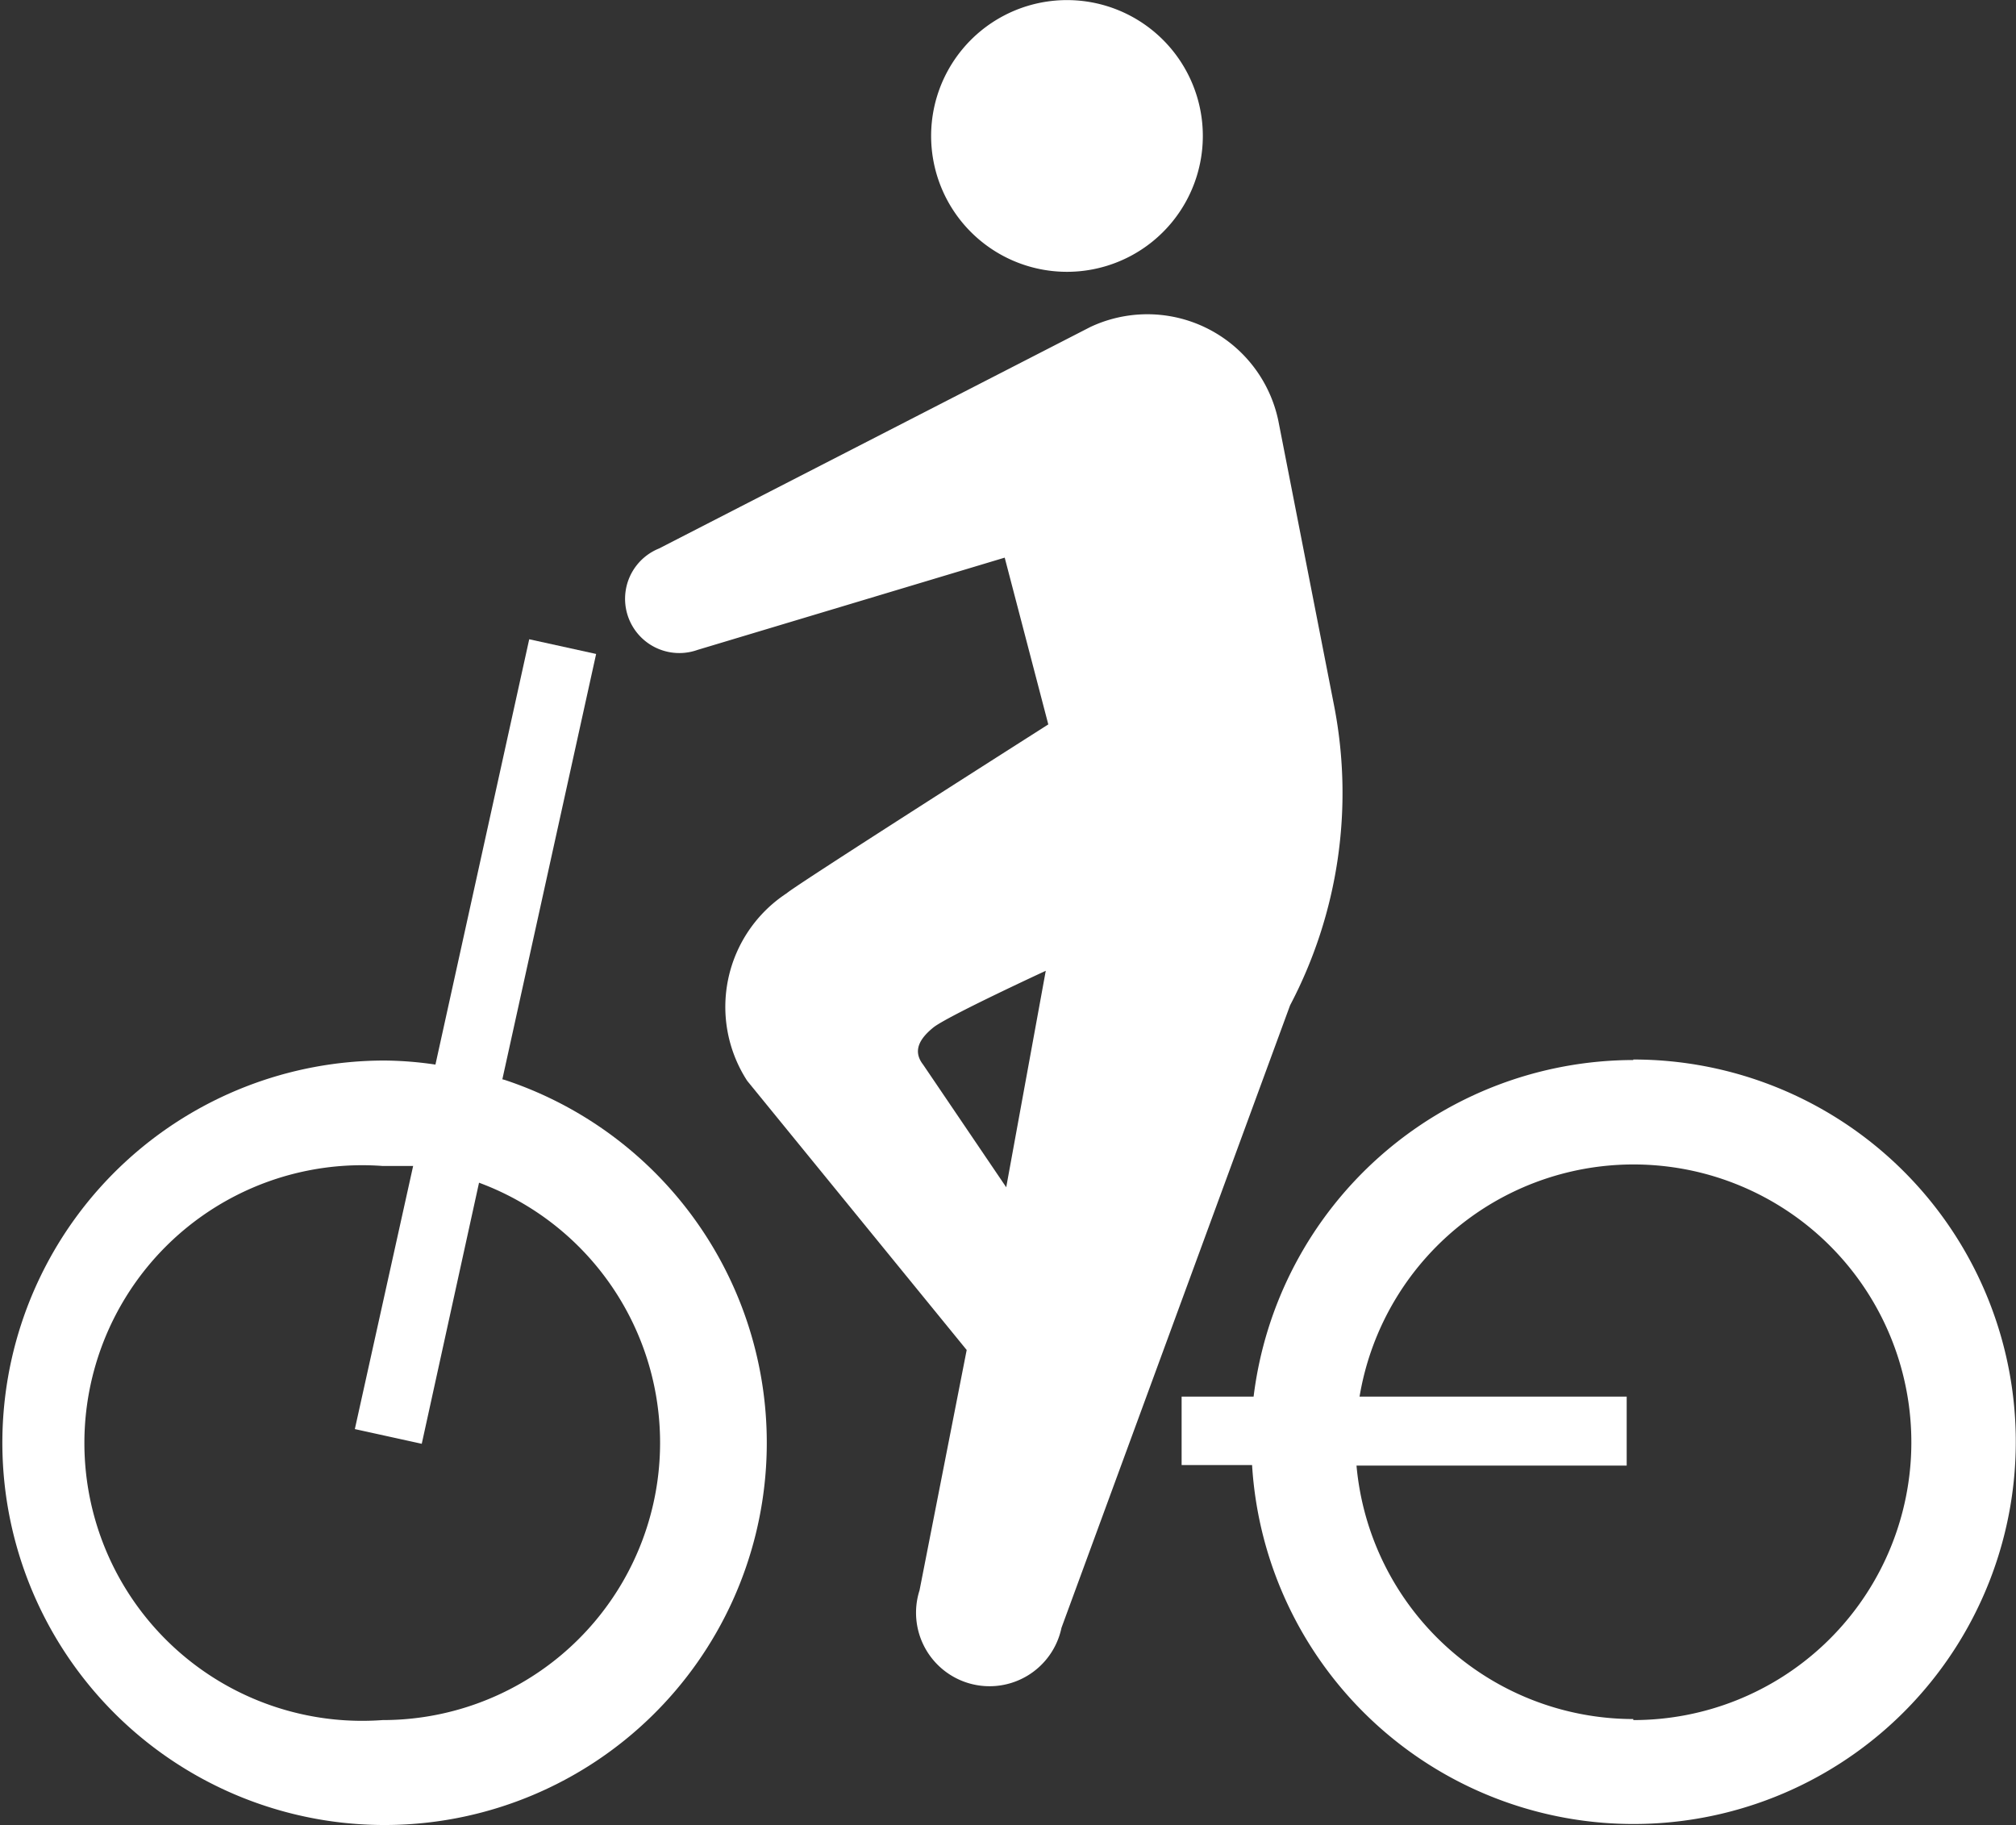
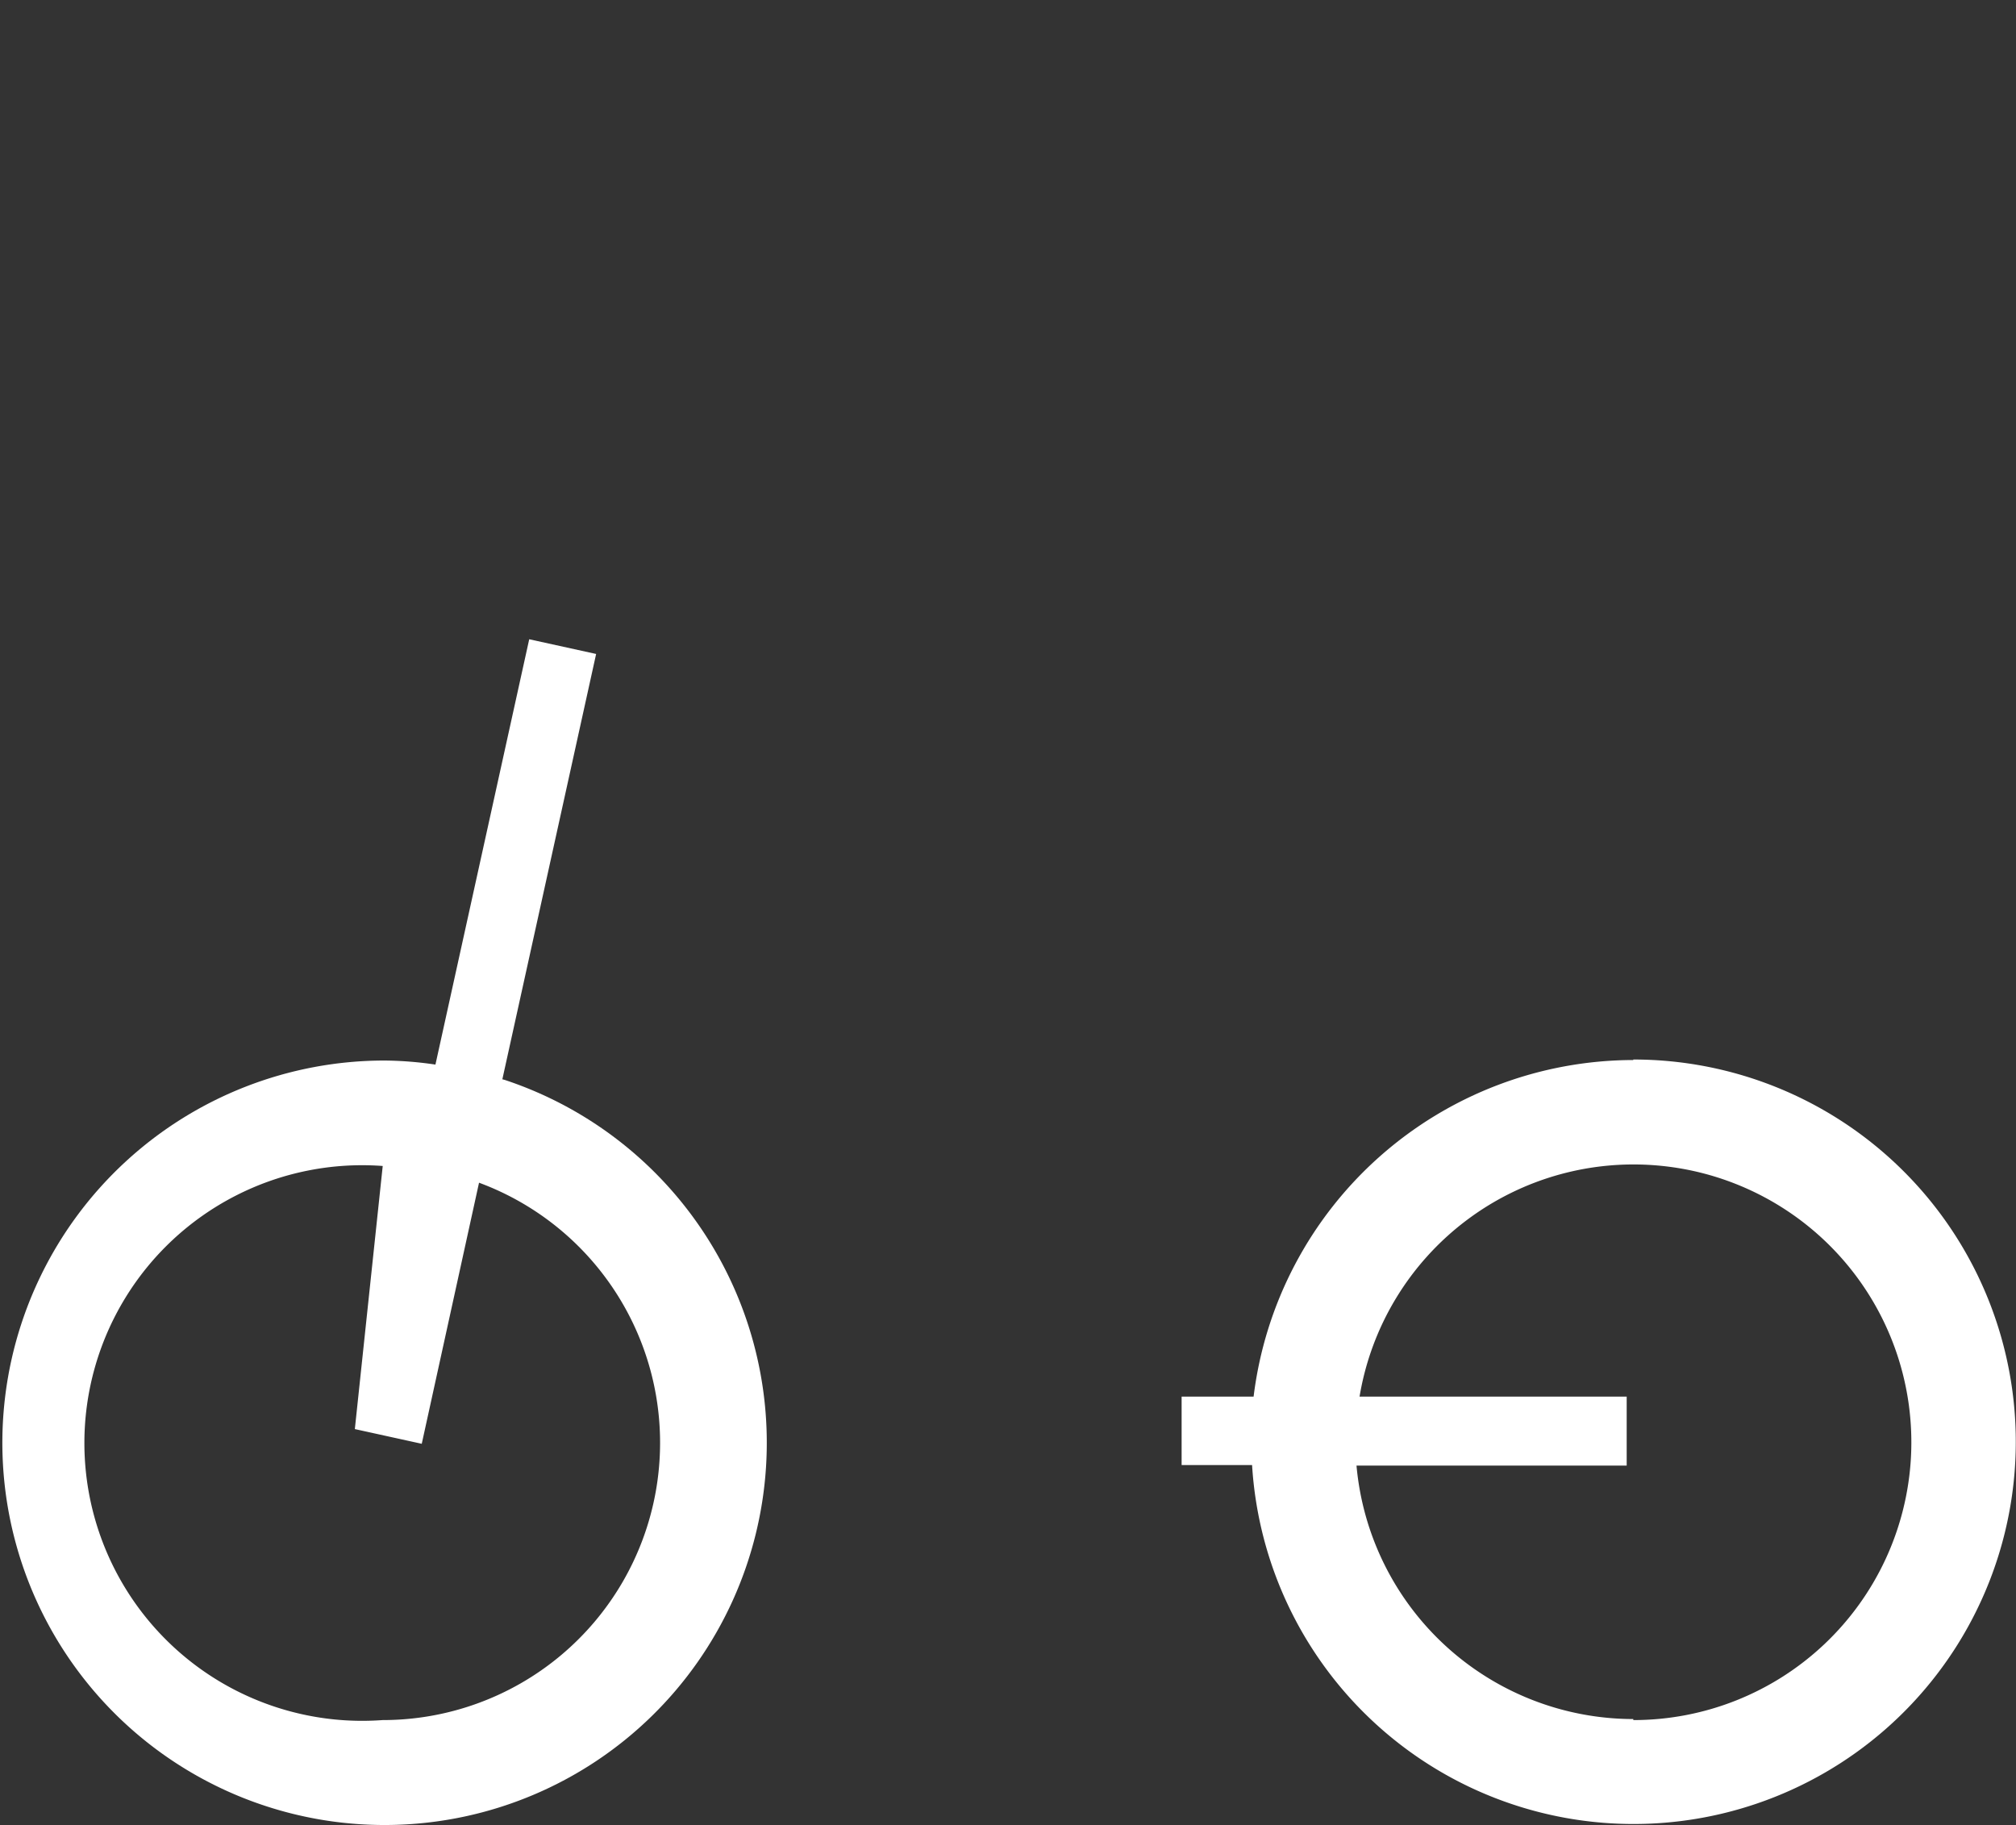
<svg xmlns="http://www.w3.org/2000/svg" viewBox="0 0 39.77 36">
  <rect x="0" y="0" width="39.77" height="36" fill="#333333" stroke="none" />
  <defs>
    <style>.cls-1{fill:#fff;}</style>
  </defs>
  <g id="レイヤー_2" data-name="レイヤー 2">
    <g id="design">
-       <path class="cls-1" d="M9.91,21.29l1.85-8.39-1.32-.29L8.59,21a7.17,7.17,0,0,0-1-.08,7.54,7.54,0,1,0,2.36.38ZM7.55,33.93A5.48,5.48,0,1,1,7.55,23q.3,0,.6,0L7,28.19l1.32.29,1.13-5.15a5.47,5.47,0,0,1-1.91,10.6Z" />
+       <path class="cls-1" d="M9.91,21.29l1.85-8.39-1.32-.29L8.59,21a7.17,7.17,0,0,0-1-.08,7.54,7.54,0,1,0,2.36.38ZM7.55,33.93A5.48,5.48,0,1,1,7.55,23L7,28.19l1.32.29,1.13-5.15a5.47,5.47,0,0,1-1.91,10.6Z" />
      <path class="cls-1" d="M32.22,20.91a7.56,7.56,0,0,0-7.49,6.64H23.31V28.9H24.7a7.54,7.54,0,1,0,7.52-8Zm0,13a5.49,5.49,0,0,1-5.46-5h5.33V27.55H26.82a5.48,5.48,0,1,1,5.4,6.38Z" />
-       <path class="cls-1" d="M26.32,13.93l-1.1-5.62a2.64,2.64,0,0,0-3.71-1.86L13,10.82a1.07,1.07,0,0,0,.76,2L19.82,11l.86,3.29s-5,3.18-5.16,3.33a2.68,2.68,0,0,0-.78,3.7l4.33,5.31-.93,4.74a1.45,1.45,0,1,0,2.8.74l4.51-12.28A9,9,0,0,0,26.32,13.93Zm-6.47,9.49L18.21,21c-.21-.27-.07-.51.2-.73s2.22-1.12,2.22-1.12Z" />
-       <path class="cls-1" d="M21.3,5.35a2.68,2.68,0,1,0-2.92-2.42A2.68,2.68,0,0,0,21.3,5.35Z" />
    </g>
  </g>
</svg>